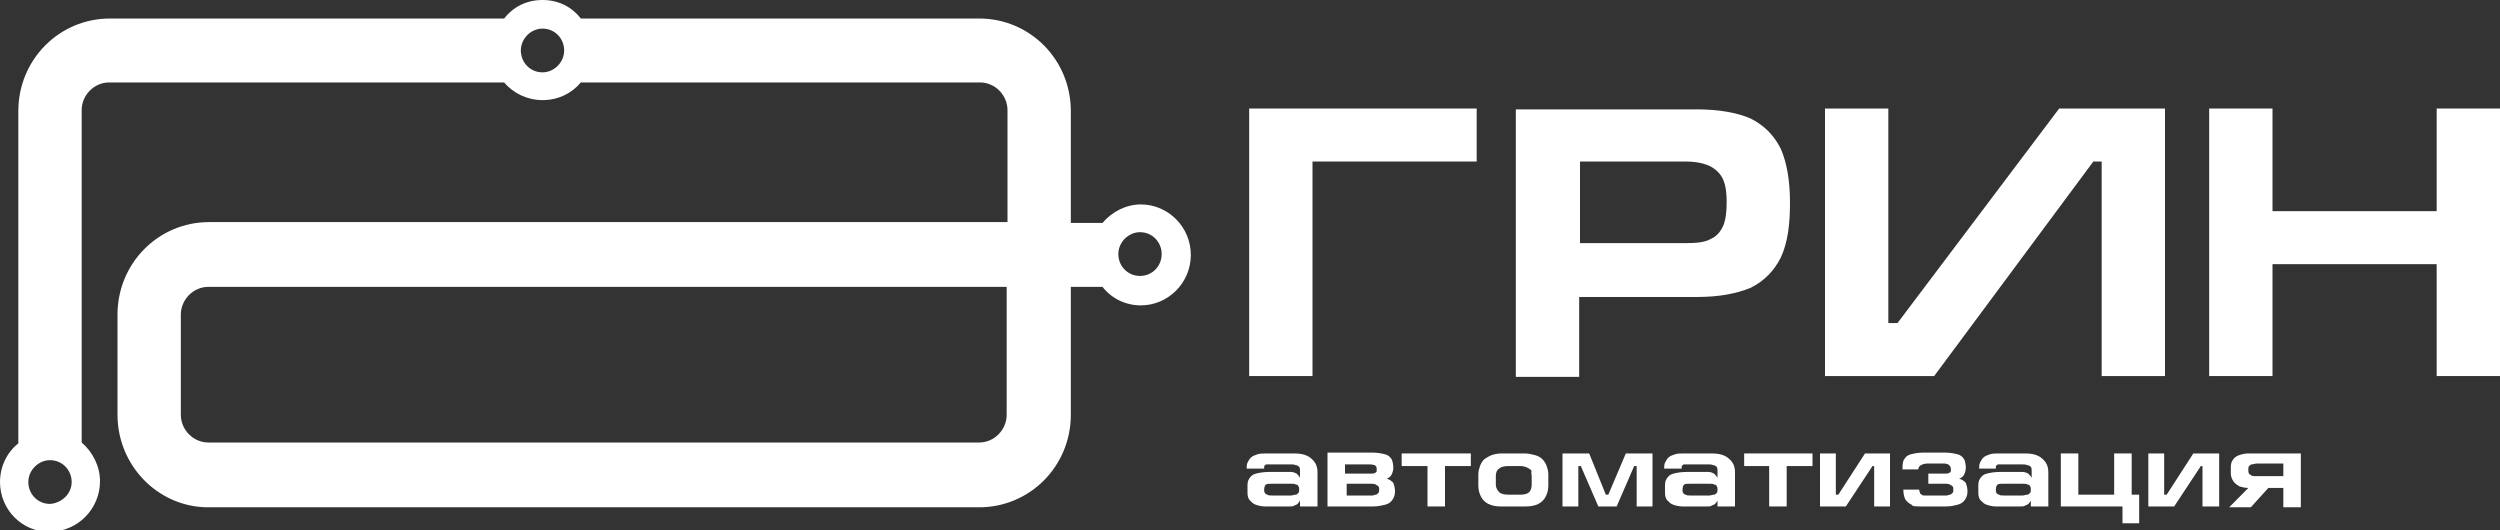
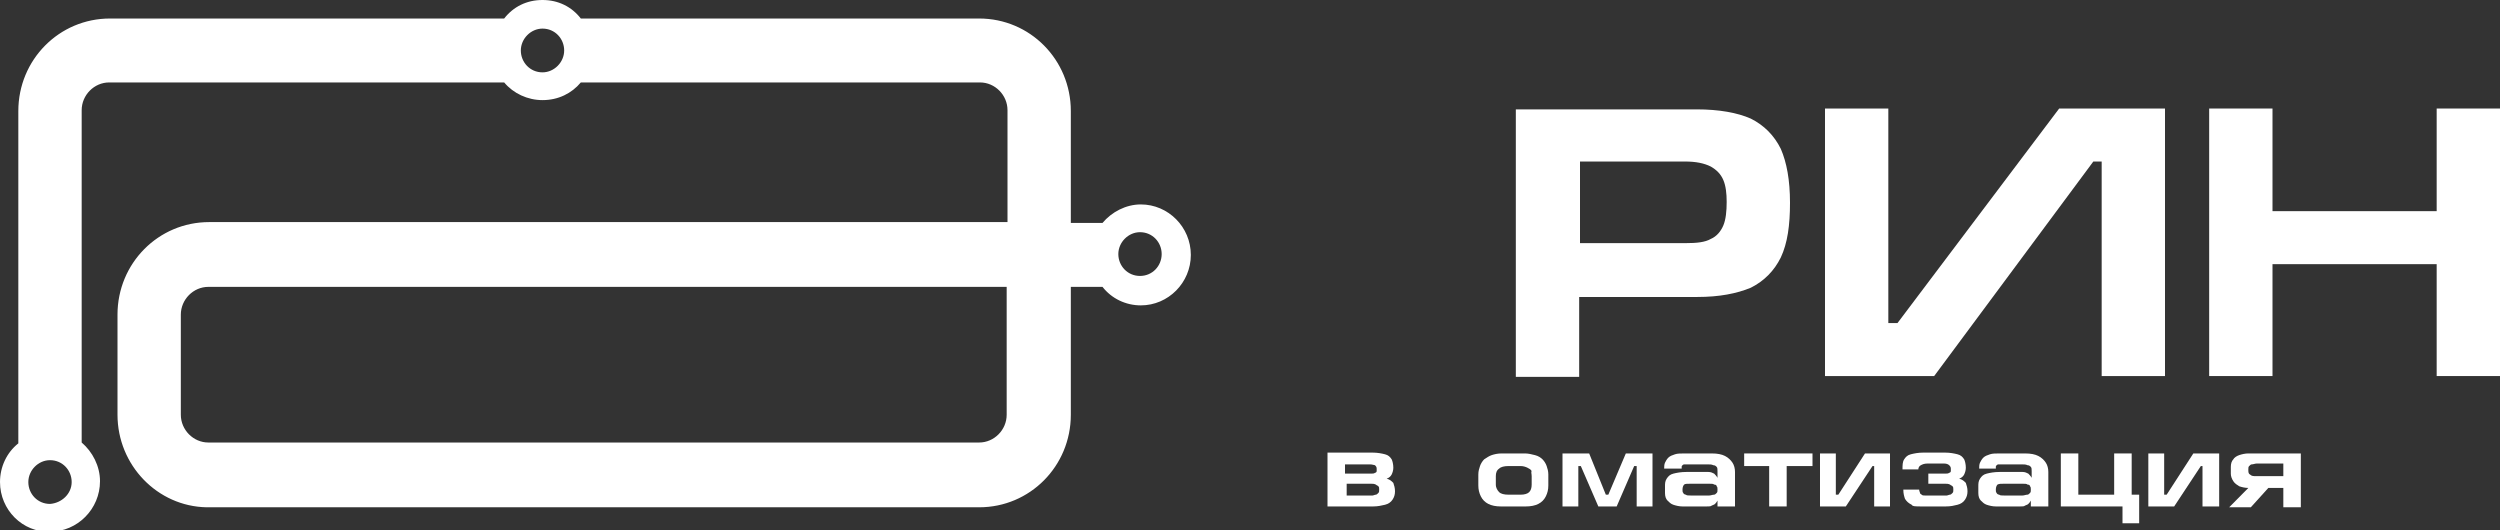
<svg xmlns="http://www.w3.org/2000/svg" width="250" height="53" viewBox="0 0 250 53" fill="none">
  <rect x="0" y="0" width="250" height="53" fill="#333333" stroke="none" />
  <g clip-path="url(#clip0_6_3207)">
    <path d="M56.417 5.048C56.417 3.87 55.5 2.86 54.25 2.86C53.083 2.86 52.083 3.87 52.083 5.048C52.083 6.225 53 7.235 54.25 7.235C55.417 7.235 56.417 6.225 56.417 5.048ZM116.167 25.406C116.167 24.229 115.25 23.219 114 23.219C112.833 23.219 111.833 24.229 111.833 25.406C111.833 26.584 112.75 27.594 114 27.594C115.25 27.594 116.167 26.584 116.167 25.406ZM100.667 41.475V28.687H20.833C19.333 28.687 18.083 29.949 18.083 31.463V41.475C18.083 42.989 19.333 44.251 20.833 44.251H97.917C99.417 44.251 100.667 42.989 100.667 41.475ZM7.167 48.205C7.167 47.027 6.25 46.017 5 46.017C3.833 46.017 2.833 47.027 2.833 48.205C2.833 49.383 3.75 50.392 5 50.392C6.167 50.308 7.167 49.383 7.167 48.205ZM0 48.205C0 46.691 0.667 45.26 1.833 44.335V11.105C1.833 5.973 5.917 1.851 11 1.851H50.417C51.333 0.673 52.667 0 54.25 0C55.833 0 57.167 0.673 58.083 1.851H97.917C103 1.851 107.083 5.973 107.083 11.105V22.294H110.25C111.167 21.2 112.583 20.443 114.083 20.443C116.833 20.443 119.083 22.714 119.083 25.491C119.083 28.267 116.833 30.538 114.083 30.538C112.583 30.538 111.167 29.865 110.25 28.687H107.083V41.475C107.083 46.606 103 50.729 97.917 50.729H20.667C15.75 50.644 11.75 46.522 11.75 41.475V31.463C11.75 26.332 15.833 22.209 20.917 22.209H100.75V11.021C100.75 9.506 99.5 8.244 98 8.244H58.083C57.167 9.338 55.833 10.011 54.25 10.011C52.75 10.011 51.333 9.338 50.417 8.244H10.917C9.417 8.244 8.167 9.506 8.167 11.021V44.251C9.25 45.176 10 46.606 10 48.121C10 50.897 7.75 53.168 5 53.168C2.25 53.252 0 50.981 0 48.205Z" fill="white" />
-     <path d="M124.917 10.852V37.605H131.25V16.152H147.667V10.852H124.917Z" fill="white" />
    <path d="M157.917 16.152H168.5C169.583 16.152 170.417 16.321 171.083 16.657C171.667 16.994 172.083 17.414 172.333 18.003C172.583 18.592 172.667 19.349 172.667 20.191C172.667 21.116 172.583 21.957 172.333 22.546C172.083 23.135 171.667 23.64 171.083 23.892C170.5 24.229 169.667 24.313 168.583 24.313H158V16.152H157.917ZM157.917 29.697H169.75C171.917 29.697 173.667 29.36 175.083 28.771C176.417 28.098 177.417 27.089 178.083 25.743C178.75 24.313 179 22.546 179 20.275C179 18.003 178.667 16.236 178.083 14.89C177.417 13.544 176.417 12.535 175.083 11.862C173.75 11.273 171.917 10.937 169.667 10.937H151.583V37.689H157.917V29.697Z" fill="white" />
    <path d="M188.833 10.852H182.5V37.605H193.417L209.333 16.152H210.167V37.605H216.5V10.852H205.917L189.75 32.305H188.833V10.852Z" fill="white" />
    <path d="M227.25 10.852H220.917V37.605H227.25V26.416H243.667V37.605H250V10.852H243.667V21.116H227.25V10.852Z" fill="white" />
-     <path d="M127.25 48.373H129.083C129.333 48.373 129.5 48.373 129.583 48.457C129.75 48.457 129.833 48.541 129.833 48.625C129.917 48.71 129.917 48.794 129.917 48.962C129.917 49.13 129.917 49.214 129.833 49.298C129.75 49.383 129.667 49.467 129.583 49.467C129.417 49.467 129.25 49.551 129.083 49.551H127.25C127 49.551 126.833 49.551 126.75 49.467C126.667 49.467 126.5 49.383 126.5 49.298C126.417 49.214 126.417 49.13 126.417 48.962C126.417 48.71 126.5 48.541 126.583 48.457C126.75 48.373 126.917 48.373 127.25 48.373ZM126.417 46.859V46.691C126.417 46.606 126.417 46.606 126.5 46.522C126.5 46.522 126.583 46.438 126.667 46.438C126.75 46.438 126.917 46.438 127.083 46.438H129C129.25 46.438 129.417 46.438 129.583 46.522C129.75 46.522 129.833 46.606 129.917 46.691C130 46.775 130 46.943 130 47.111V47.784C129.917 47.616 129.75 47.448 129.667 47.364C129.5 47.279 129.333 47.195 129.083 47.195H126.917C126.333 47.195 125.917 47.279 125.583 47.364C125.25 47.448 125.083 47.616 124.917 47.868C124.75 48.121 124.75 48.373 124.75 48.625V49.298C124.75 49.635 124.833 49.887 125 50.056C125.167 50.224 125.333 50.392 125.583 50.476C125.833 50.56 126.167 50.645 126.5 50.645H128.917C129.167 50.645 129.333 50.645 129.417 50.56C129.583 50.476 129.667 50.476 129.75 50.392C129.833 50.308 129.917 50.224 130 50.056V50.645H131.75V47.195C131.75 46.859 131.667 46.522 131.5 46.27C131.333 46.017 131.083 45.765 130.75 45.597C130.417 45.429 130 45.344 129.417 45.344H126.75C126.333 45.344 126 45.344 125.75 45.429C125.5 45.513 125.25 45.597 125.083 45.765C124.917 45.933 124.833 46.102 124.75 46.27C124.667 46.438 124.667 46.691 124.667 46.859H126.417Z" fill="white" />
    <path d="M134.5 46.438H137C137.25 46.438 137.417 46.522 137.5 46.522C137.583 46.606 137.667 46.69 137.667 46.859C137.667 46.943 137.667 47.027 137.667 47.111C137.667 47.195 137.583 47.279 137.5 47.279C137.417 47.363 137.25 47.363 137.083 47.363H134.5V46.438ZM134.5 48.373H137.083C137.25 48.373 137.417 48.373 137.583 48.457C137.667 48.541 137.75 48.541 137.833 48.625C137.917 48.709 137.917 48.794 137.917 48.962C137.917 49.13 137.917 49.214 137.833 49.298C137.75 49.383 137.667 49.467 137.583 49.467C137.5 49.467 137.333 49.551 137.25 49.551H134.667V48.373H134.5ZM132.75 50.644H137.333C137.75 50.644 138.167 50.56 138.5 50.476C138.833 50.392 139.083 50.224 139.25 49.971C139.417 49.719 139.5 49.467 139.5 49.13C139.5 48.794 139.417 48.541 139.333 48.289C139.167 48.121 139 47.952 138.667 47.868C138.917 47.784 139.083 47.616 139.167 47.448C139.25 47.279 139.333 47.027 139.333 46.775C139.333 46.438 139.25 46.102 139.167 45.933C139 45.681 138.833 45.513 138.5 45.428C138.167 45.344 137.75 45.26 137.25 45.26H132.75V50.644Z" fill="white" />
-     <path d="M142.75 50.645H144.5V46.606H147.083V45.344H140.167V46.606H142.75V50.645Z" fill="white" />
    <path d="M153.167 47.616V48.457C153.167 48.794 153.083 49.046 152.917 49.214C152.75 49.383 152.417 49.467 152.083 49.467H150.833C150.417 49.467 150.083 49.383 149.917 49.214C149.75 49.046 149.583 48.794 149.583 48.457V47.616C149.583 47.279 149.667 47.027 149.917 46.859C150.083 46.691 150.417 46.606 150.833 46.606H152.083C152.333 46.606 152.583 46.691 152.75 46.775C152.917 46.859 153.083 46.943 153.167 47.111C153.083 47.195 153.167 47.364 153.167 47.616ZM150.167 45.344C149.75 45.344 149.417 45.429 149.167 45.513C148.917 45.597 148.667 45.765 148.417 45.933C148.25 46.102 148.083 46.354 148 46.606C147.917 46.859 147.833 47.111 147.833 47.448V48.541C147.833 48.962 147.917 49.298 148.083 49.635C148.25 49.971 148.5 50.224 148.833 50.392C149.167 50.56 149.583 50.645 150.083 50.645H152.583C153.083 50.645 153.5 50.56 153.833 50.392C154.167 50.224 154.417 49.971 154.583 49.635C154.75 49.298 154.833 48.962 154.833 48.541V47.448C154.833 47.111 154.75 46.859 154.667 46.606C154.583 46.354 154.417 46.102 154.25 45.933C154.083 45.765 153.833 45.597 153.5 45.513C153.167 45.429 152.833 45.344 152.5 45.344H150.167Z" fill="white" />
    <path d="M156.25 45.344V50.645H157.833V46.606H158.083L159.833 50.645H161.667L163.417 46.606H163.667V50.645H165.25V45.344H162.583L160.833 49.467H160.583L158.917 45.344H156.25Z" fill="white" />
    <path d="M169.083 48.373H170.917C171.167 48.373 171.333 48.373 171.417 48.457C171.583 48.457 171.667 48.541 171.667 48.625C171.75 48.71 171.75 48.794 171.75 48.962C171.75 49.13 171.75 49.214 171.667 49.298C171.583 49.383 171.5 49.467 171.417 49.467C171.25 49.467 171.083 49.551 170.917 49.551H169.083C168.833 49.551 168.667 49.551 168.583 49.467C168.5 49.467 168.333 49.383 168.333 49.298C168.25 49.214 168.25 49.13 168.25 48.962C168.25 48.71 168.333 48.541 168.417 48.457C168.5 48.373 168.75 48.373 169.083 48.373ZM168.167 46.859V46.691C168.167 46.606 168.167 46.606 168.25 46.522C168.25 46.522 168.333 46.438 168.417 46.438C168.5 46.438 168.667 46.438 168.833 46.438H170.75C171 46.438 171.167 46.438 171.333 46.522C171.5 46.522 171.583 46.606 171.667 46.691C171.75 46.775 171.75 46.943 171.75 47.111V47.784C171.667 47.616 171.5 47.448 171.417 47.364C171.25 47.279 171.083 47.195 170.833 47.195H168.667C168.083 47.195 167.667 47.279 167.333 47.364C167 47.448 166.833 47.616 166.667 47.868C166.5 48.121 166.5 48.373 166.5 48.625V49.298C166.5 49.635 166.583 49.887 166.75 50.056C166.917 50.224 167.083 50.392 167.333 50.476C167.583 50.56 167.917 50.645 168.25 50.645H170.667C170.917 50.645 171.083 50.645 171.167 50.56C171.333 50.476 171.417 50.476 171.5 50.392C171.583 50.308 171.667 50.224 171.75 50.056V50.645H173.5V47.195C173.5 46.859 173.417 46.522 173.25 46.27C173.083 46.017 172.833 45.765 172.5 45.597C172.167 45.429 171.75 45.344 171.167 45.344H168.5C168.083 45.344 167.75 45.344 167.5 45.429C167.25 45.513 167 45.597 166.833 45.765C166.667 45.933 166.583 46.102 166.5 46.27C166.417 46.438 166.417 46.691 166.417 46.859H168.167Z" fill="white" />
    <path d="M176.917 50.645H178.667V46.606H181.25V45.344H174.417V46.606H176.917V50.645Z" fill="white" />
    <path d="M182 50.645H184.583L187.25 46.606H187.417V50.645H189V45.344H186.5L183.833 49.467H183.583V45.344H182V50.645Z" fill="white" />
    <path d="M192.083 50.644H194.583C195.083 50.644 195.417 50.56 195.75 50.476C196.083 50.392 196.333 50.224 196.5 49.971C196.667 49.719 196.75 49.467 196.75 49.13C196.75 48.794 196.667 48.541 196.583 48.289C196.417 48.121 196.25 47.952 195.917 47.868C196.167 47.784 196.333 47.616 196.417 47.448C196.5 47.279 196.583 47.027 196.583 46.775C196.583 46.438 196.5 46.102 196.417 45.933C196.25 45.681 196.083 45.513 195.75 45.428C195.417 45.344 195 45.26 194.5 45.26H192.333C191.833 45.26 191.417 45.344 191.083 45.428C190.75 45.513 190.583 45.681 190.417 45.933C190.25 46.186 190.25 46.522 190.25 46.943H191.833C191.833 46.775 191.917 46.606 192.083 46.522C192.25 46.438 192.417 46.354 192.75 46.354H194.417C194.667 46.354 194.833 46.438 194.917 46.522C195 46.606 195.083 46.69 195.083 46.859C195.083 46.943 195.083 47.027 195.083 47.111C195.083 47.195 195 47.279 194.917 47.279C194.833 47.363 194.667 47.363 194.5 47.363H192.833V48.373H194.5C194.667 48.373 194.833 48.373 195 48.457C195.083 48.541 195.167 48.541 195.25 48.625C195.333 48.709 195.333 48.794 195.333 48.962C195.333 49.13 195.333 49.214 195.25 49.298C195.167 49.383 195.083 49.467 195 49.467C194.917 49.467 194.75 49.551 194.667 49.551H192.5C192.333 49.551 192.25 49.551 192.167 49.467C192.083 49.383 192 49.383 192 49.298C192 49.214 191.917 49.13 191.917 48.962H190.333C190.333 49.383 190.417 49.635 190.5 49.887C190.667 50.14 190.833 50.308 191.167 50.476C191.25 50.644 191.583 50.644 192.083 50.644Z" fill="white" />
    <path d="M200.417 48.373H202.25C202.5 48.373 202.667 48.373 202.75 48.457C202.917 48.457 203 48.541 203 48.625C203.083 48.71 203.083 48.794 203.083 48.962C203.083 49.13 203.083 49.214 203 49.298C202.917 49.383 202.833 49.467 202.75 49.467C202.583 49.467 202.417 49.551 202.25 49.551H200.417C200.167 49.551 200 49.551 199.917 49.467C199.833 49.467 199.667 49.383 199.667 49.298C199.583 49.214 199.583 49.13 199.583 48.962C199.583 48.71 199.667 48.541 199.75 48.457C199.917 48.373 200.083 48.373 200.417 48.373ZM199.583 46.859V46.691C199.583 46.606 199.583 46.606 199.667 46.522C199.667 46.522 199.75 46.438 199.833 46.438C199.917 46.438 200.083 46.438 200.25 46.438H202.167C202.417 46.438 202.583 46.438 202.75 46.522C202.917 46.522 203 46.606 203.083 46.691C203.167 46.775 203.167 46.943 203.167 47.111V47.784C203.083 47.616 202.917 47.448 202.833 47.364C202.667 47.279 202.5 47.195 202.25 47.195H200C199.417 47.195 199 47.279 198.667 47.364C198.333 47.448 198.167 47.616 198 47.868C197.833 48.121 197.833 48.373 197.833 48.625V49.298C197.833 49.635 197.917 49.887 198.083 50.056C198.25 50.224 198.417 50.392 198.667 50.476C198.917 50.56 199.25 50.645 199.583 50.645H202C202.25 50.645 202.417 50.645 202.5 50.56C202.667 50.476 202.75 50.476 202.833 50.392C202.917 50.308 203 50.224 203.083 50.056V50.645H204.833V47.195C204.833 46.859 204.75 46.522 204.583 46.27C204.417 46.017 204.167 45.765 203.833 45.597C203.5 45.429 203.083 45.344 202.5 45.344H200C199.583 45.344 199.25 45.344 199 45.429C198.75 45.513 198.5 45.597 198.333 45.765C198.167 45.933 198.083 46.102 198 46.27C197.917 46.438 197.917 46.691 197.917 46.859H199.583Z" fill="white" />
    <path d="M207.833 49.467V45.344H206.083V50.645H212.25V52.327H213.917V49.467H213.167V45.344H211.417V49.467H207.833Z" fill="white" />
    <path d="M214.833 50.645H217.417L220.083 46.606H220.25V50.645H221.917V45.344H219.333L216.667 49.467H216.417V45.344H214.833V50.645Z" fill="white" />
    <path d="M228.333 47.616H225.667C225.333 47.616 225.167 47.616 225 47.448C224.833 47.364 224.833 47.195 224.833 46.943C224.833 46.775 224.833 46.691 224.917 46.606C225 46.522 225.083 46.438 225.167 46.438C225.333 46.438 225.5 46.354 225.667 46.354H228.333V47.616ZM228.333 48.794V50.729H230.083V45.344H224.833C224.5 45.344 224.167 45.429 223.917 45.513C223.667 45.597 223.417 45.765 223.333 45.933C223.167 46.102 223.083 46.354 223.083 46.691V47.364C223.083 47.616 223.167 47.868 223.333 48.121C223.5 48.373 223.667 48.457 223.917 48.625C224.167 48.71 224.5 48.794 224.833 48.794L222.917 50.729H225.083L226.833 48.794H228.333Z" fill="white" />
  </g>
  <defs>
    <clipPath id="clip0_6_3207">
      <rect width="250" height="53" fill="white" />
    </clipPath>
  </defs>
</svg>